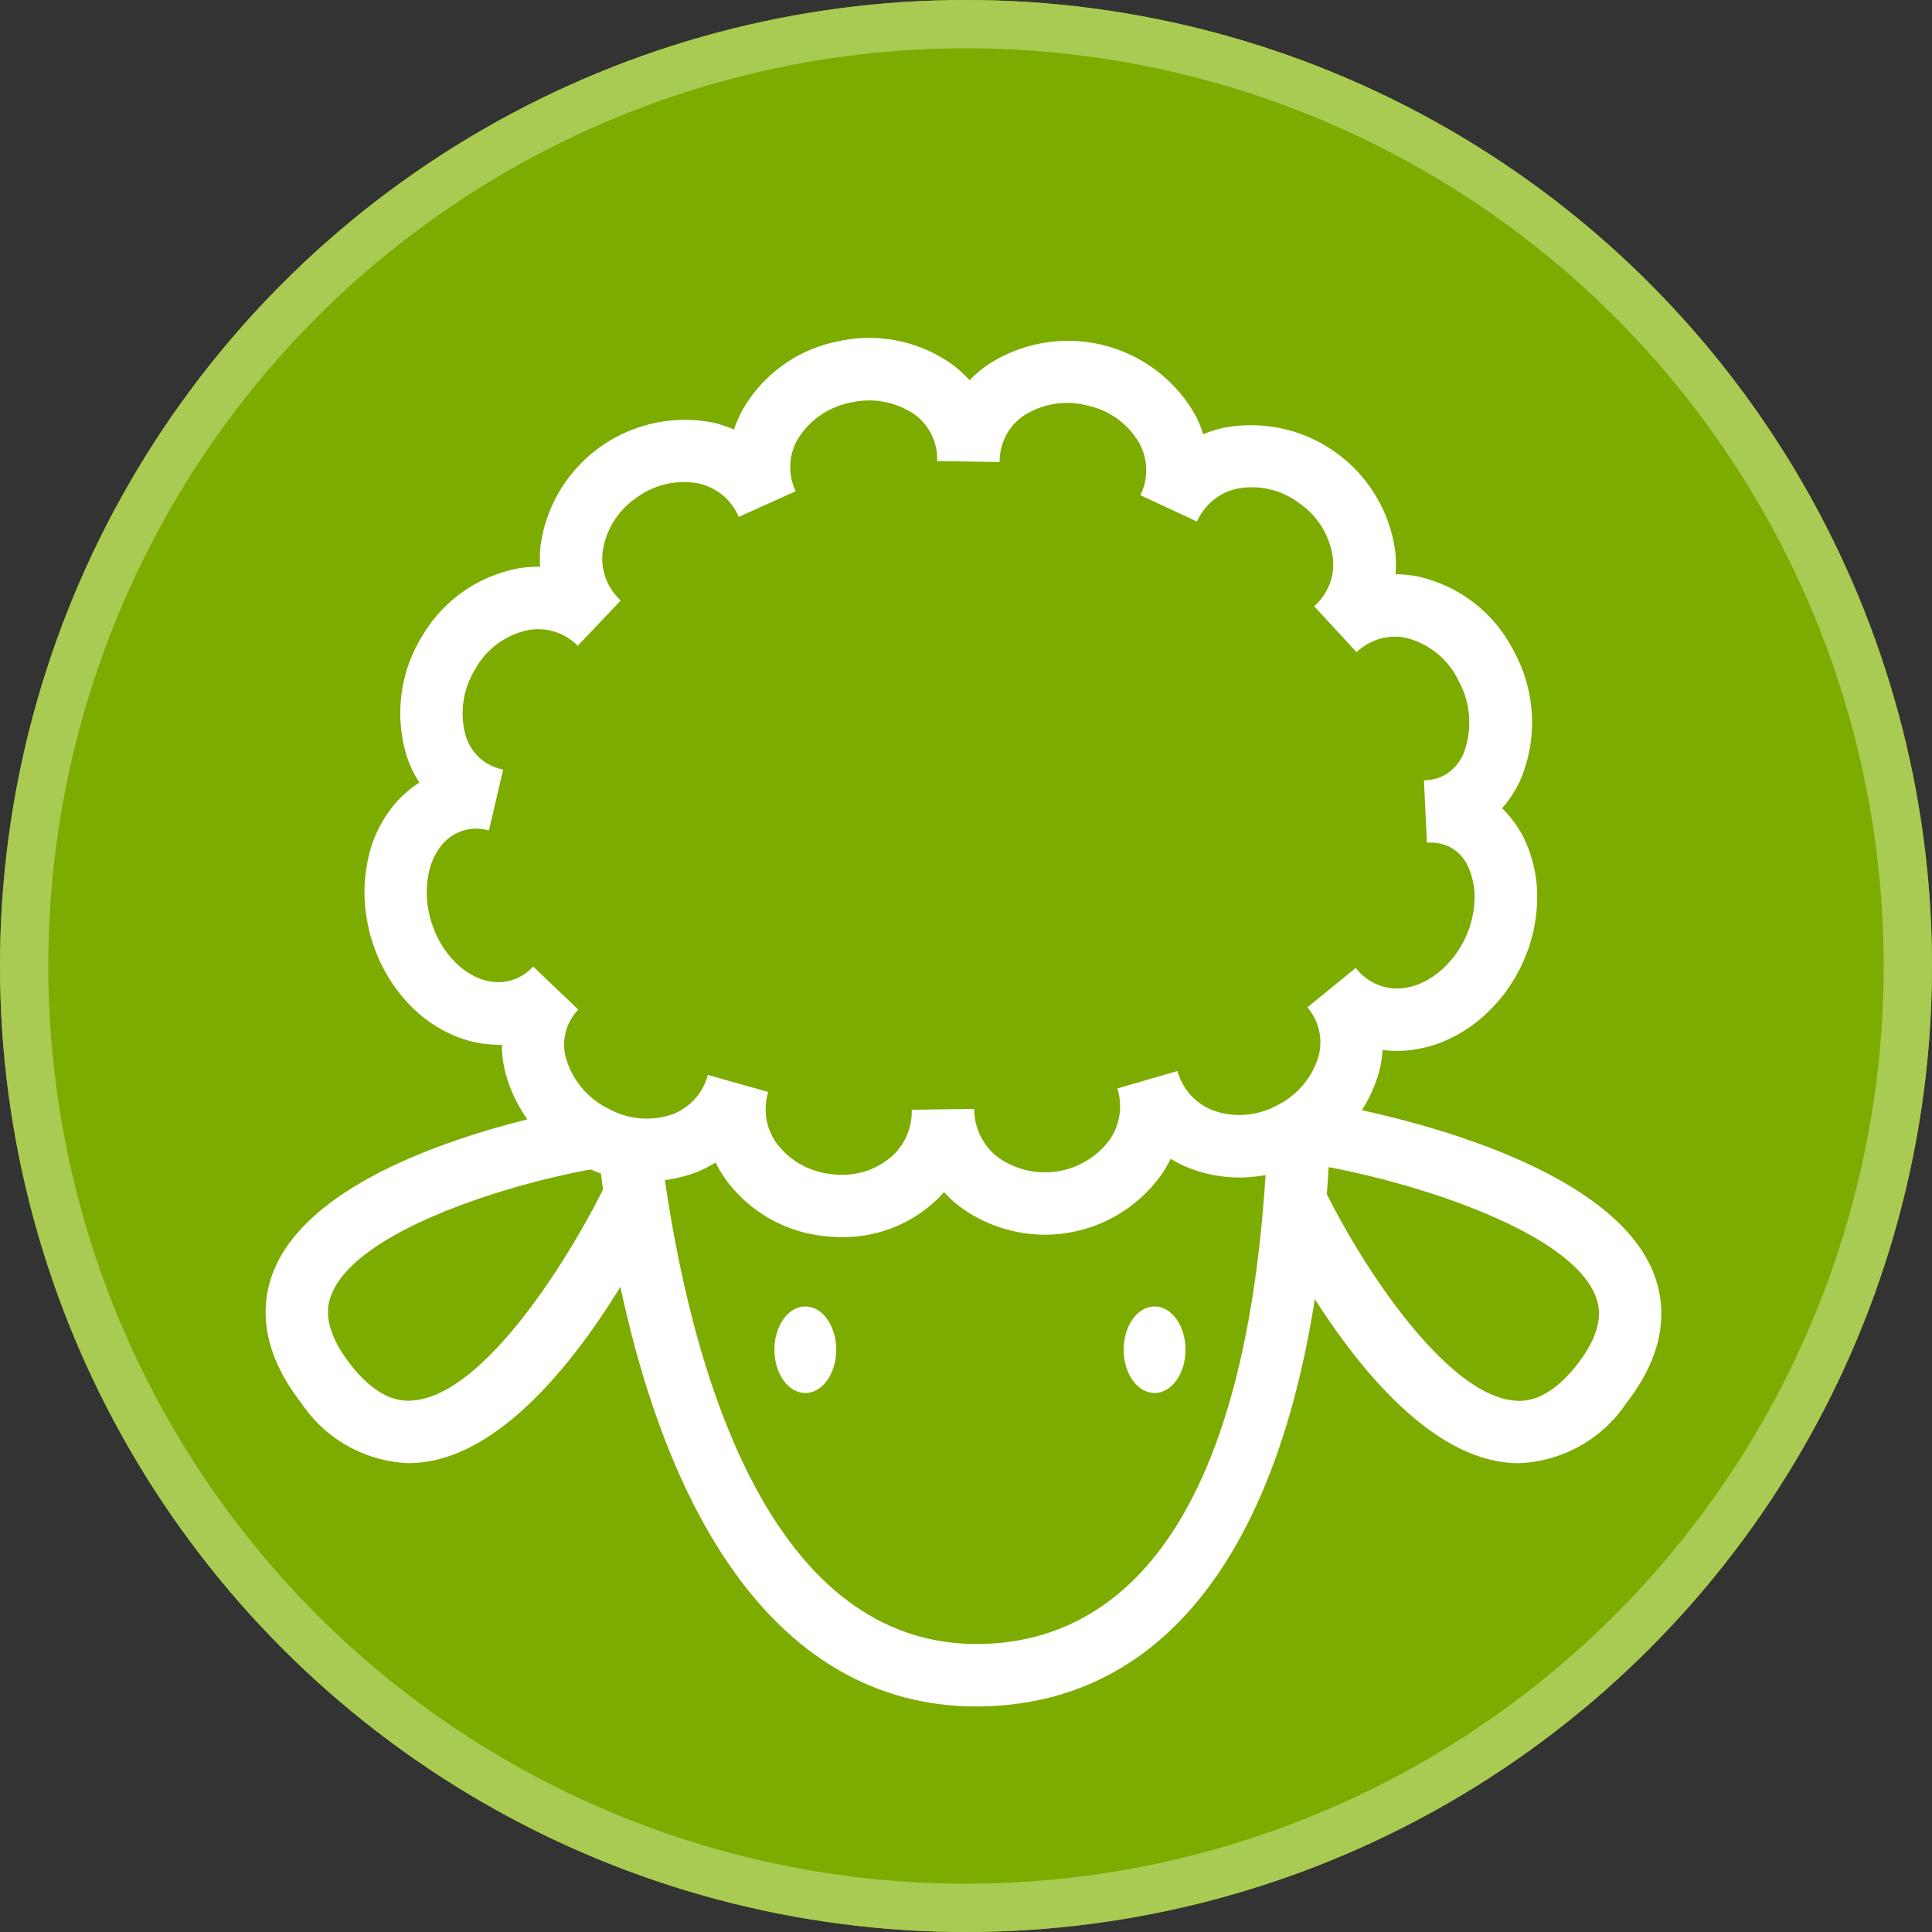
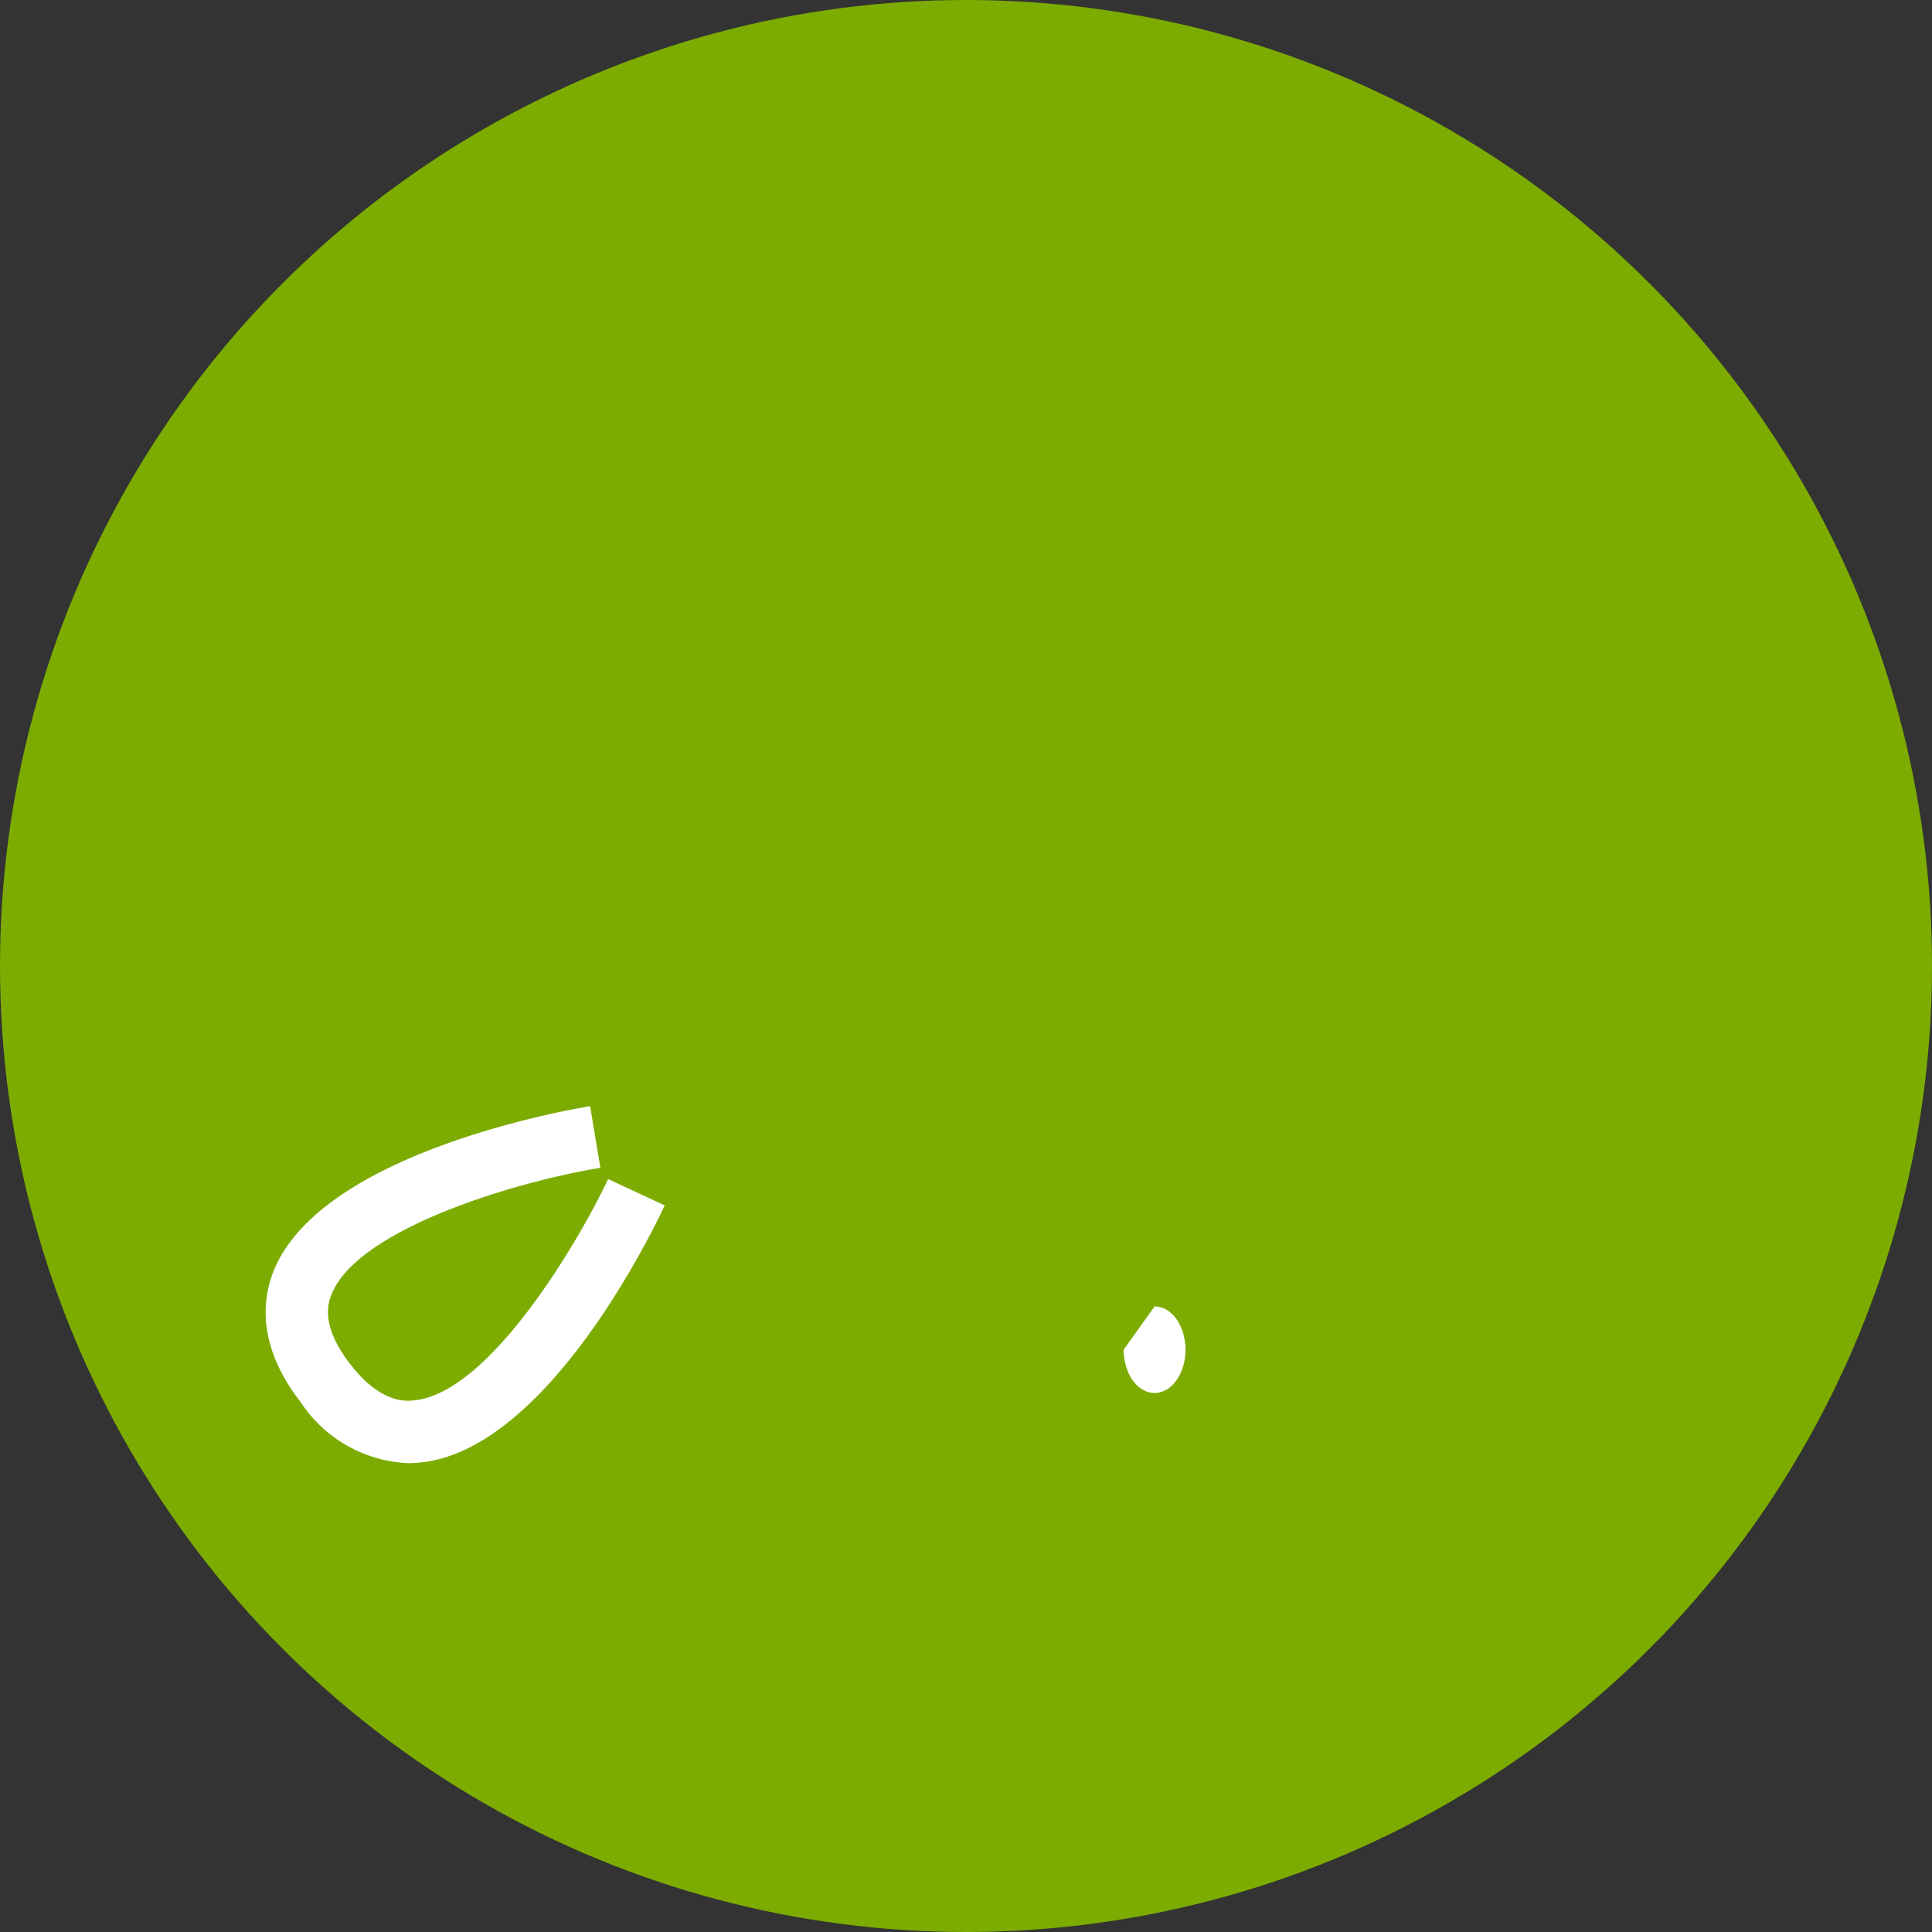
<svg xmlns="http://www.w3.org/2000/svg" id="Component_9_1" data-name="Component 9 – 1" width="80" height="80" viewBox="0 0 80 80">
  <rect x="0" y="0" width="80" height="80" fill="#333333" stroke="none" />
  <g id="Group_22" data-name="Group 22" transform="translate(-0.174 0.316)">
    <g id="Ellipse_2" data-name="Ellipse 2" transform="translate(0.174 -0.316)" fill="#7cac00" stroke="#a9cb53" stroke-width="2">
      <circle cx="40" cy="40" r="40" stroke="none" />
-       <circle cx="40" cy="40" r="39" fill="none" />
    </g>
  </g>
  <g id="Group_53" data-name="Group 53" transform="translate(-135.507 -450.822)">
    <g id="Group_52" data-name="Group 52" transform="translate(146.507 464.822)">
      <g id="Group_51" data-name="Group 51" transform="translate(4.095)">
-         <path id="Path_17" data-name="Path 17" d="M178.141,526.767c-8.325,0-13.881-8.148-15.678-23.042l2.568-.31c.958,7.945,4.026,21.211,13.6,20.754,4.893-.229,10.871-4.057,11.563-21l2.585.106c-.6,14.743-5.584,23.08-14.026,23.476C178.546,526.761,178.343,526.767,178.141,526.767Z" transform="translate(-152.801 -470.106)" fill="#fff" />
        <g id="Group_50" data-name="Group 50">
-           <path id="Path_18" data-name="Path 18" d="M171.014,502.049a6.141,6.141,0,0,1-.761-.047,5.787,5.787,0,0,1-4.043-2.343,5.294,5.294,0,0,1-.417-.7,5.02,5.02,0,0,1-.736.379,5.793,5.793,0,0,1-4.835-.285,5.939,5.939,0,0,1-3.15-3.882,4.814,4.814,0,0,1-.129-1.088,4.828,4.828,0,0,1-2.418-.591,5.3,5.3,0,0,1-1.148-.815,6.554,6.554,0,0,1-1.748-2.712c-.038-.107-.08-.235-.119-.362-.051-.191-.081-.328-.109-.464a7.208,7.208,0,0,1-.125-.833,6.421,6.421,0,0,1,.075-1.642,5.208,5.208,0,0,1,1.2-2.6,4.562,4.562,0,0,1,.975-.836,4.722,4.722,0,0,1-.511-1.06,6.055,6.055,0,0,1,.629-5.008,5.86,5.86,0,0,1,4.014-2.808,4.982,4.982,0,0,1,.87-.063,5,5,0,0,1,.015-.865,6.03,6.03,0,0,1,7.179-5.095,5.3,5.3,0,0,1,.83.278,4.976,4.976,0,0,1,.357-.812,5.844,5.844,0,0,1,3.95-2.837,5.908,5.908,0,0,1,4.78.99,5.181,5.181,0,0,1,.672.62,4.754,4.754,0,0,1,.7-.605,6.055,6.055,0,0,1,8.646,2.048,4.993,4.993,0,0,1,.328.792,4.87,4.87,0,0,1,.829-.263,6.023,6.023,0,0,1,7.127,5.174,5.249,5.249,0,0,1,.006.886,4.71,4.71,0,0,1,.922.094,5.853,5.853,0,0,1,3.967,3.076,6.13,6.13,0,0,1,.291,5.328,4.774,4.774,0,0,1-.768,1.192,4.6,4.6,0,0,1,.885,1.2,5.6,5.6,0,0,1,.557,2.836,6.614,6.614,0,0,1-.893,2.954c-.141.235-.277.443-.418.641a7.3,7.3,0,0,1-.5.588,6.031,6.031,0,0,1-1.08.917,5.924,5.924,0,0,1-1.195.607,5.6,5.6,0,0,1-1.254.284,4.894,4.894,0,0,1-1.049-.018,4.934,4.934,0,0,1-.166.971,5.9,5.9,0,0,1-3.155,3.688,5.761,5.761,0,0,1-4.755.205,4.915,4.915,0,0,1-.7-.36,5.185,5.185,0,0,1-.4.682,5.922,5.922,0,0,1-8.442,1.215,5.409,5.409,0,0,1-.544-.515,5.061,5.061,0,0,1-.539.531A5.631,5.631,0,0,1,171.014,502.049Zm-3.047-6a2.553,2.553,0,0,0-.07,1.107,2.483,2.483,0,0,0,.427,1.015,3.247,3.247,0,0,0,2.244,1.266,3.158,3.158,0,0,0,2.459-.678,2.491,2.491,0,0,0,.887-1.966v-.019l2.587-.033v.022a2.531,2.531,0,0,0,.934,1.943,3.341,3.341,0,0,0,4.667-.677,2.427,2.427,0,0,0,.411-1.018,2.565,2.565,0,0,0-.078-1.11l0-.009,2.483-.723v0h0l0,.006a2.45,2.45,0,0,0,1.421,1.607,3.23,3.23,0,0,0,2.625-.151,3.342,3.342,0,0,0,1.785-2.035,2.218,2.218,0,0,0-.424-2.028c-.009-.011-.019-.022-.028-.034L192.3,490.9l.028.034a2.14,2.14,0,0,0,1.878.81,2.917,2.917,0,0,0,.621-.139,3.3,3.3,0,0,0,.629-.318,3.545,3.545,0,0,0,.619-.518c.117-.127.223-.244.322-.373.082-.116.18-.266.272-.42a4.025,4.025,0,0,0,.543-1.789,3.041,3.041,0,0,0-.281-1.524,1.69,1.69,0,0,0-.7-.75l-.009-.005a1.822,1.822,0,0,0-.961-.19h-.015l-.122-2.584h.014a1.847,1.847,0,0,0,.948-.28,1.909,1.909,0,0,0,.68-.835,3.6,3.6,0,0,0-.222-3.033,3.264,3.264,0,0,0-2.181-1.755,2.239,2.239,0,0,0-1.089.048,2.387,2.387,0,0,0-.938.547l-.005,0-1.751-1.9h0a2.435,2.435,0,0,0,.63-.9,2.281,2.281,0,0,0,.138-.524,2.528,2.528,0,0,0,.008-.556,3.269,3.269,0,0,0-1.388-2.282,3.233,3.233,0,0,0-2.587-.605,2.312,2.312,0,0,0-.985.475,2.459,2.459,0,0,0-.663.867l-.008.017-2.344-1.092.008-.017a2.327,2.327,0,0,0-.039-2.115,3.256,3.256,0,0,0-2.168-1.58,3.3,3.3,0,0,0-2.661.441,2.264,2.264,0,0,0-.718.828,2.409,2.409,0,0,0-.25,1.055v.016l-2.587-.041V469.9a2.278,2.278,0,0,0-.91-1.9,3.341,3.341,0,0,0-2.668-.507,3.284,3.284,0,0,0-2.212,1.545,2.316,2.316,0,0,0-.069,2.119l0,.007-2.358,1.062,0-.008a2.513,2.513,0,0,0-.657-.888,2.434,2.434,0,0,0-.984-.485,3.281,3.281,0,0,0-2.587.586,3.246,3.246,0,0,0-1.407,2.252,2.361,2.361,0,0,0,.739,1.993l.012.011-1.781,1.876-.01-.01a2.291,2.291,0,0,0-2.018-.643,3.256,3.256,0,0,0-2.2,1.592,3.471,3.471,0,0,0-.4,2.825,2.087,2.087,0,0,0,.588.9,2.133,2.133,0,0,0,.926.458l.024.006-.587,2.518-.025-.006a1.853,1.853,0,0,0-1.893.567,2.7,2.7,0,0,0-.6,1.341,4.009,4.009,0,0,0-.042,1.019,4.445,4.445,0,0,0,.081.5c.017.084.037.175.061.265.013.041.044.134.077.228a3.961,3.961,0,0,0,1.044,1.639,2.9,2.9,0,0,0,.589.427,2.336,2.336,0,0,0,.616.244,1.952,1.952,0,0,0,1.924-.59l1.87,1.786a2.075,2.075,0,0,0-.527,1.952,3.384,3.384,0,0,0,1.8,2.162,3.257,3.257,0,0,0,2.677.2,2.4,2.4,0,0,0,1.411-1.61v0l2.489.7Z" transform="translate(-151.256 -464.822)" fill="#fff" />
-         </g>
+           </g>
      </g>
      <path id="Path_19" data-name="Path 19" d="M152.443,516.492a5.611,5.611,0,0,1-4.48-2.518c-1.789-2.305-1.607-4.212-1.139-5.406,1.907-4.869,11.978-6.67,13.119-6.859l.423,2.551c-3.755.626-10.1,2.6-11.134,5.252-.121.309-.488,1.248.775,2.876,1.286,1.66,2.332,1.539,2.68,1.5,3.211-.36,6.947-6.9,8-9.163l2.344,1.094c-.479,1.028-4.834,10.053-10.058,10.638A4.715,4.715,0,0,1,152.443,516.492Z" transform="translate(-146.507 -469.905)" fill="#fff" />
-       <path id="Path_20" data-name="Path 20" d="M204.994,516.473a4.729,4.729,0,0,1-.532-.03c-5.224-.585-9.58-9.61-10.058-10.638l2.343-1.094c1.577,3.373,5.145,8.843,8,9.163.341.041,1.391.156,2.678-1.5,1.232-1.586.87-2.515.751-2.819-1.059-2.716-7.651-4.772-11.557-5.431l.429-2.55c1.182.2,11.606,2.09,13.537,7.042.463,1.186.644,3.075-1.117,5.345A5.611,5.611,0,0,1,204.994,516.473Z" transform="translate(-153.108 -469.886)" fill="#fff" />
-       <ellipse id="Ellipse_3" data-name="Ellipse 3" cx="1.28" cy="1.793" rx="1.28" ry="1.793" transform="translate(21.067 40.096)" fill="#fff" />
-       <path id="Path_21" data-name="Path 21" d="M187.714,513.119c0,.99.573,1.792,1.28,1.792s1.281-.8,1.281-1.792-.573-1.793-1.281-1.793S187.714,512.129,187.714,513.119Z" transform="translate(-152.186 -471.23)" fill="#fff" />
+       <path id="Path_21" data-name="Path 21" d="M187.714,513.119c0,.99.573,1.792,1.28,1.792s1.281-.8,1.281-1.792-.573-1.793-1.281-1.793Z" transform="translate(-152.186 -471.23)" fill="#fff" />
    </g>
  </g>
</svg>